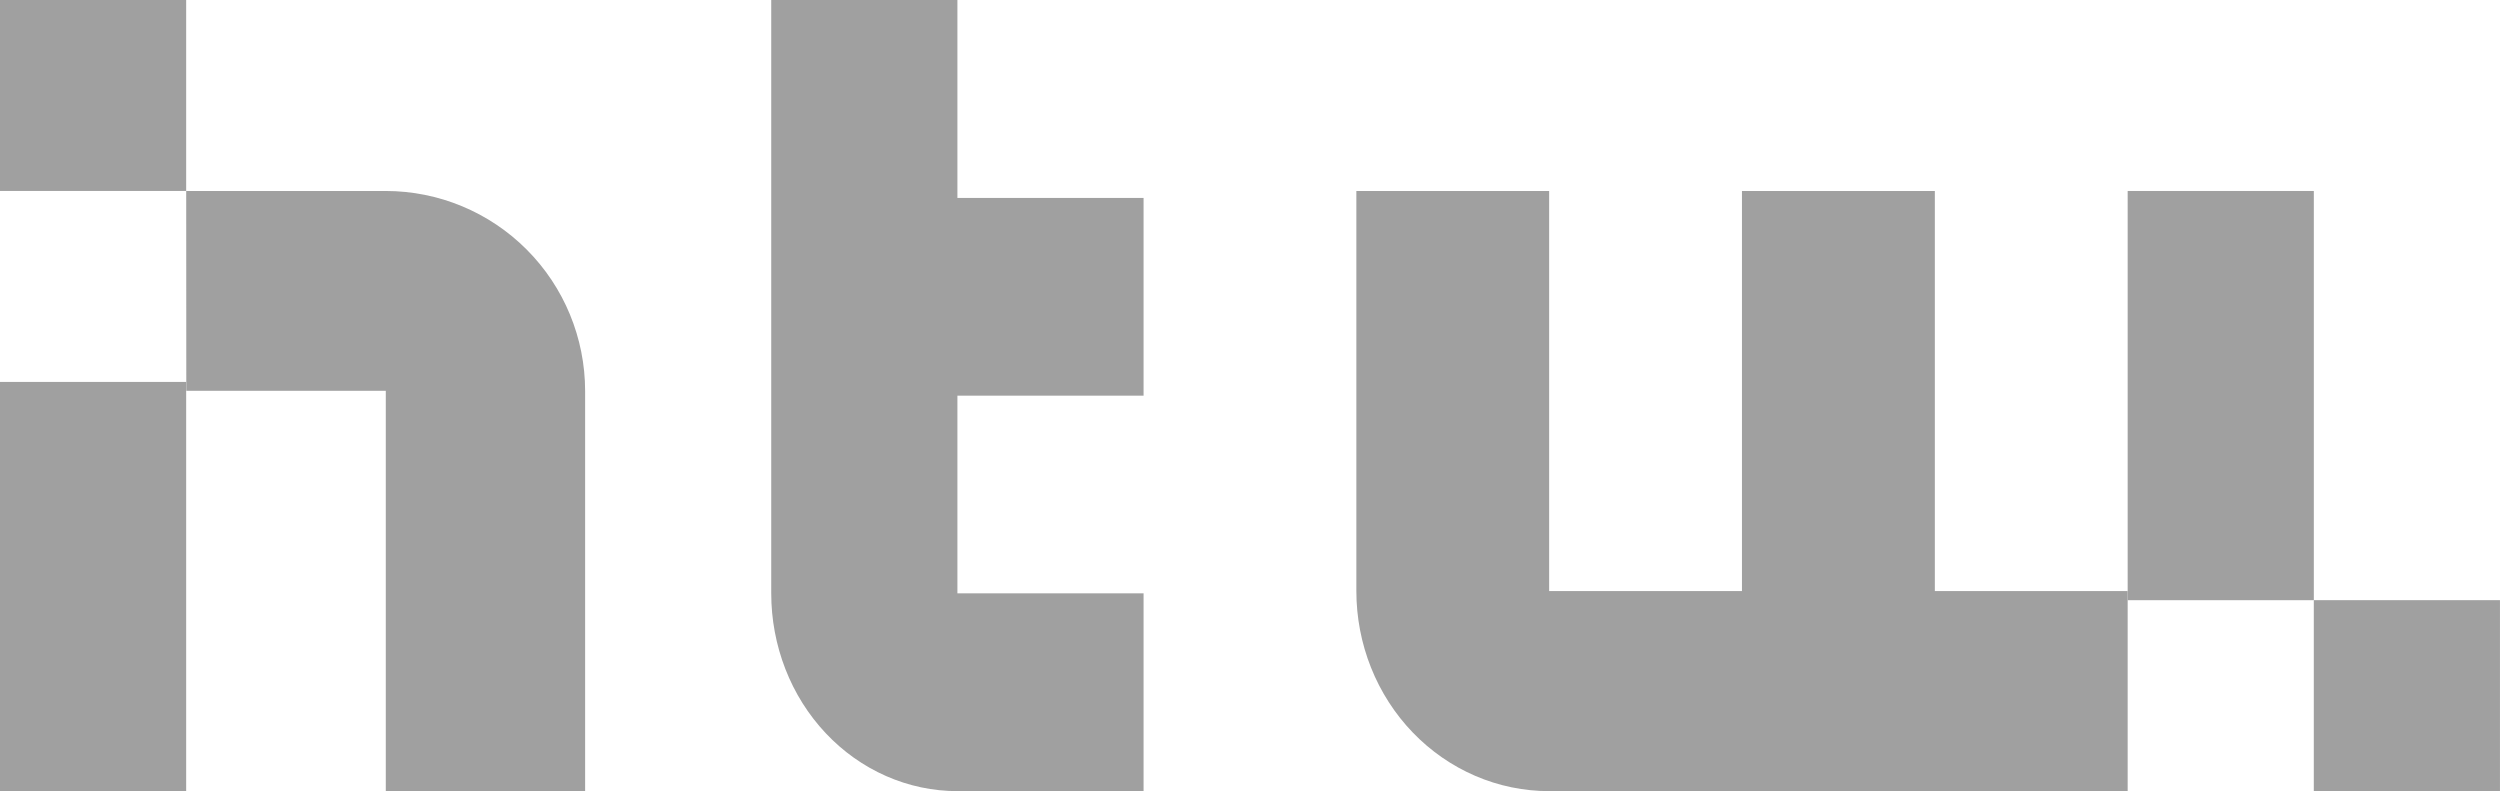
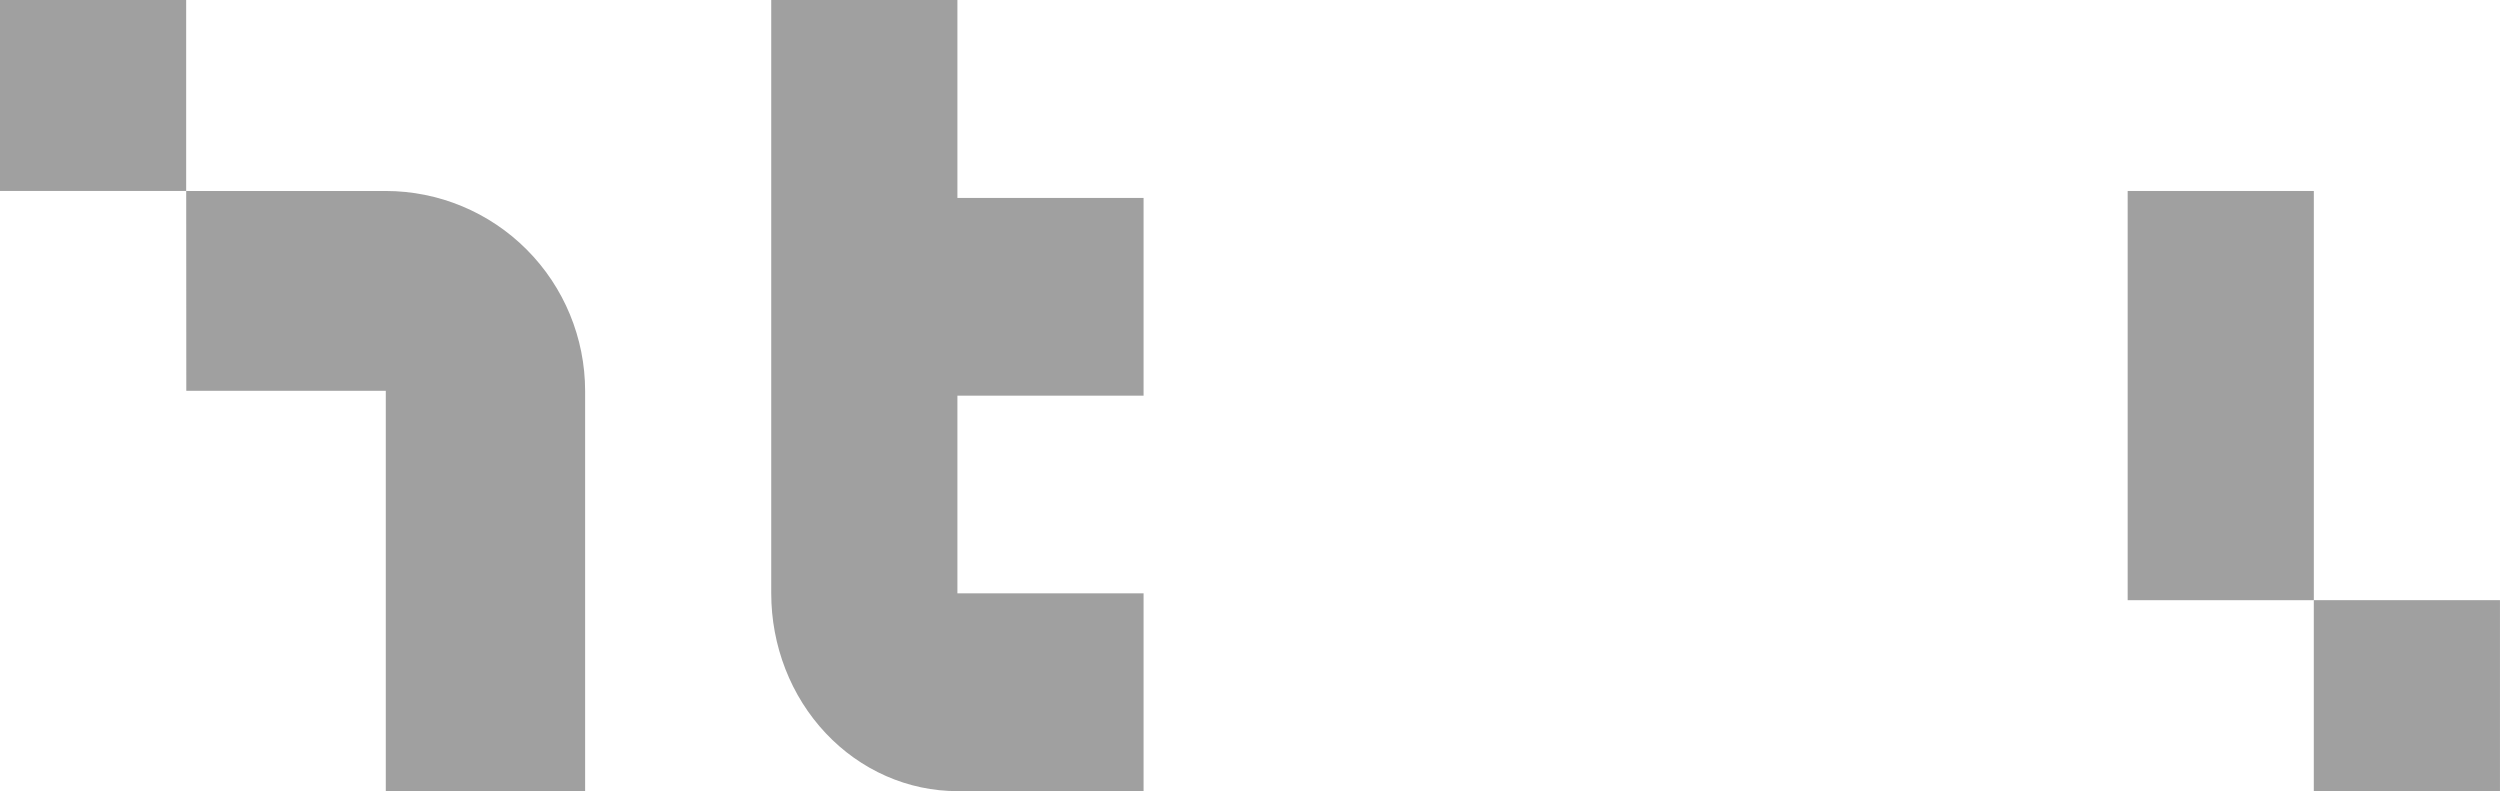
<svg xmlns="http://www.w3.org/2000/svg" width="79" height="25" viewBox="0 0 79 25" fill="none">
  <path d="M73.117 6.035H67.234V18.966H73.117V6.035Z" fill="#A0A0A0" />
  <path d="M78.999 18.965H73.116V25H78.999V18.965Z" fill="#A0A0A0" />
  <path d="M24.371 0H30.254V6.254H36.137V12.504H30.254V18.75H36.137V25H30.254C29.481 25 28.716 24.838 28.002 24.524C27.288 24.21 26.639 23.75 26.093 23.169C25.547 22.589 25.113 21.9 24.818 21.141C24.523 20.383 24.371 19.57 24.371 18.75V0Z" fill="#A0A0A0" />
-   <path d="M42.861 6.035H48.953V18.677H55.046V6.035H61.141V18.677H67.234V25H48.953C48.153 25 47.361 24.837 46.621 24.519C45.882 24.201 45.21 23.735 44.644 23.148C44.079 22.561 43.63 21.864 43.324 21.096C43.018 20.329 42.861 19.507 42.861 18.677V6.035Z" fill="#A0A0A0" />
-   <path d="M5.883 12.069H0V25H5.883V12.069Z" fill="#A0A0A0" />
  <path d="M5.883 0H0V6.034H5.883V0Z" fill="#A0A0A0" />
  <path d="M5.884 6.035H12.187C13.859 6.035 15.462 6.701 16.644 7.887C17.826 9.072 18.49 10.681 18.49 12.358V25H12.191V12.35H5.887L5.884 6.035Z" fill="#A0A0A0" />
</svg>